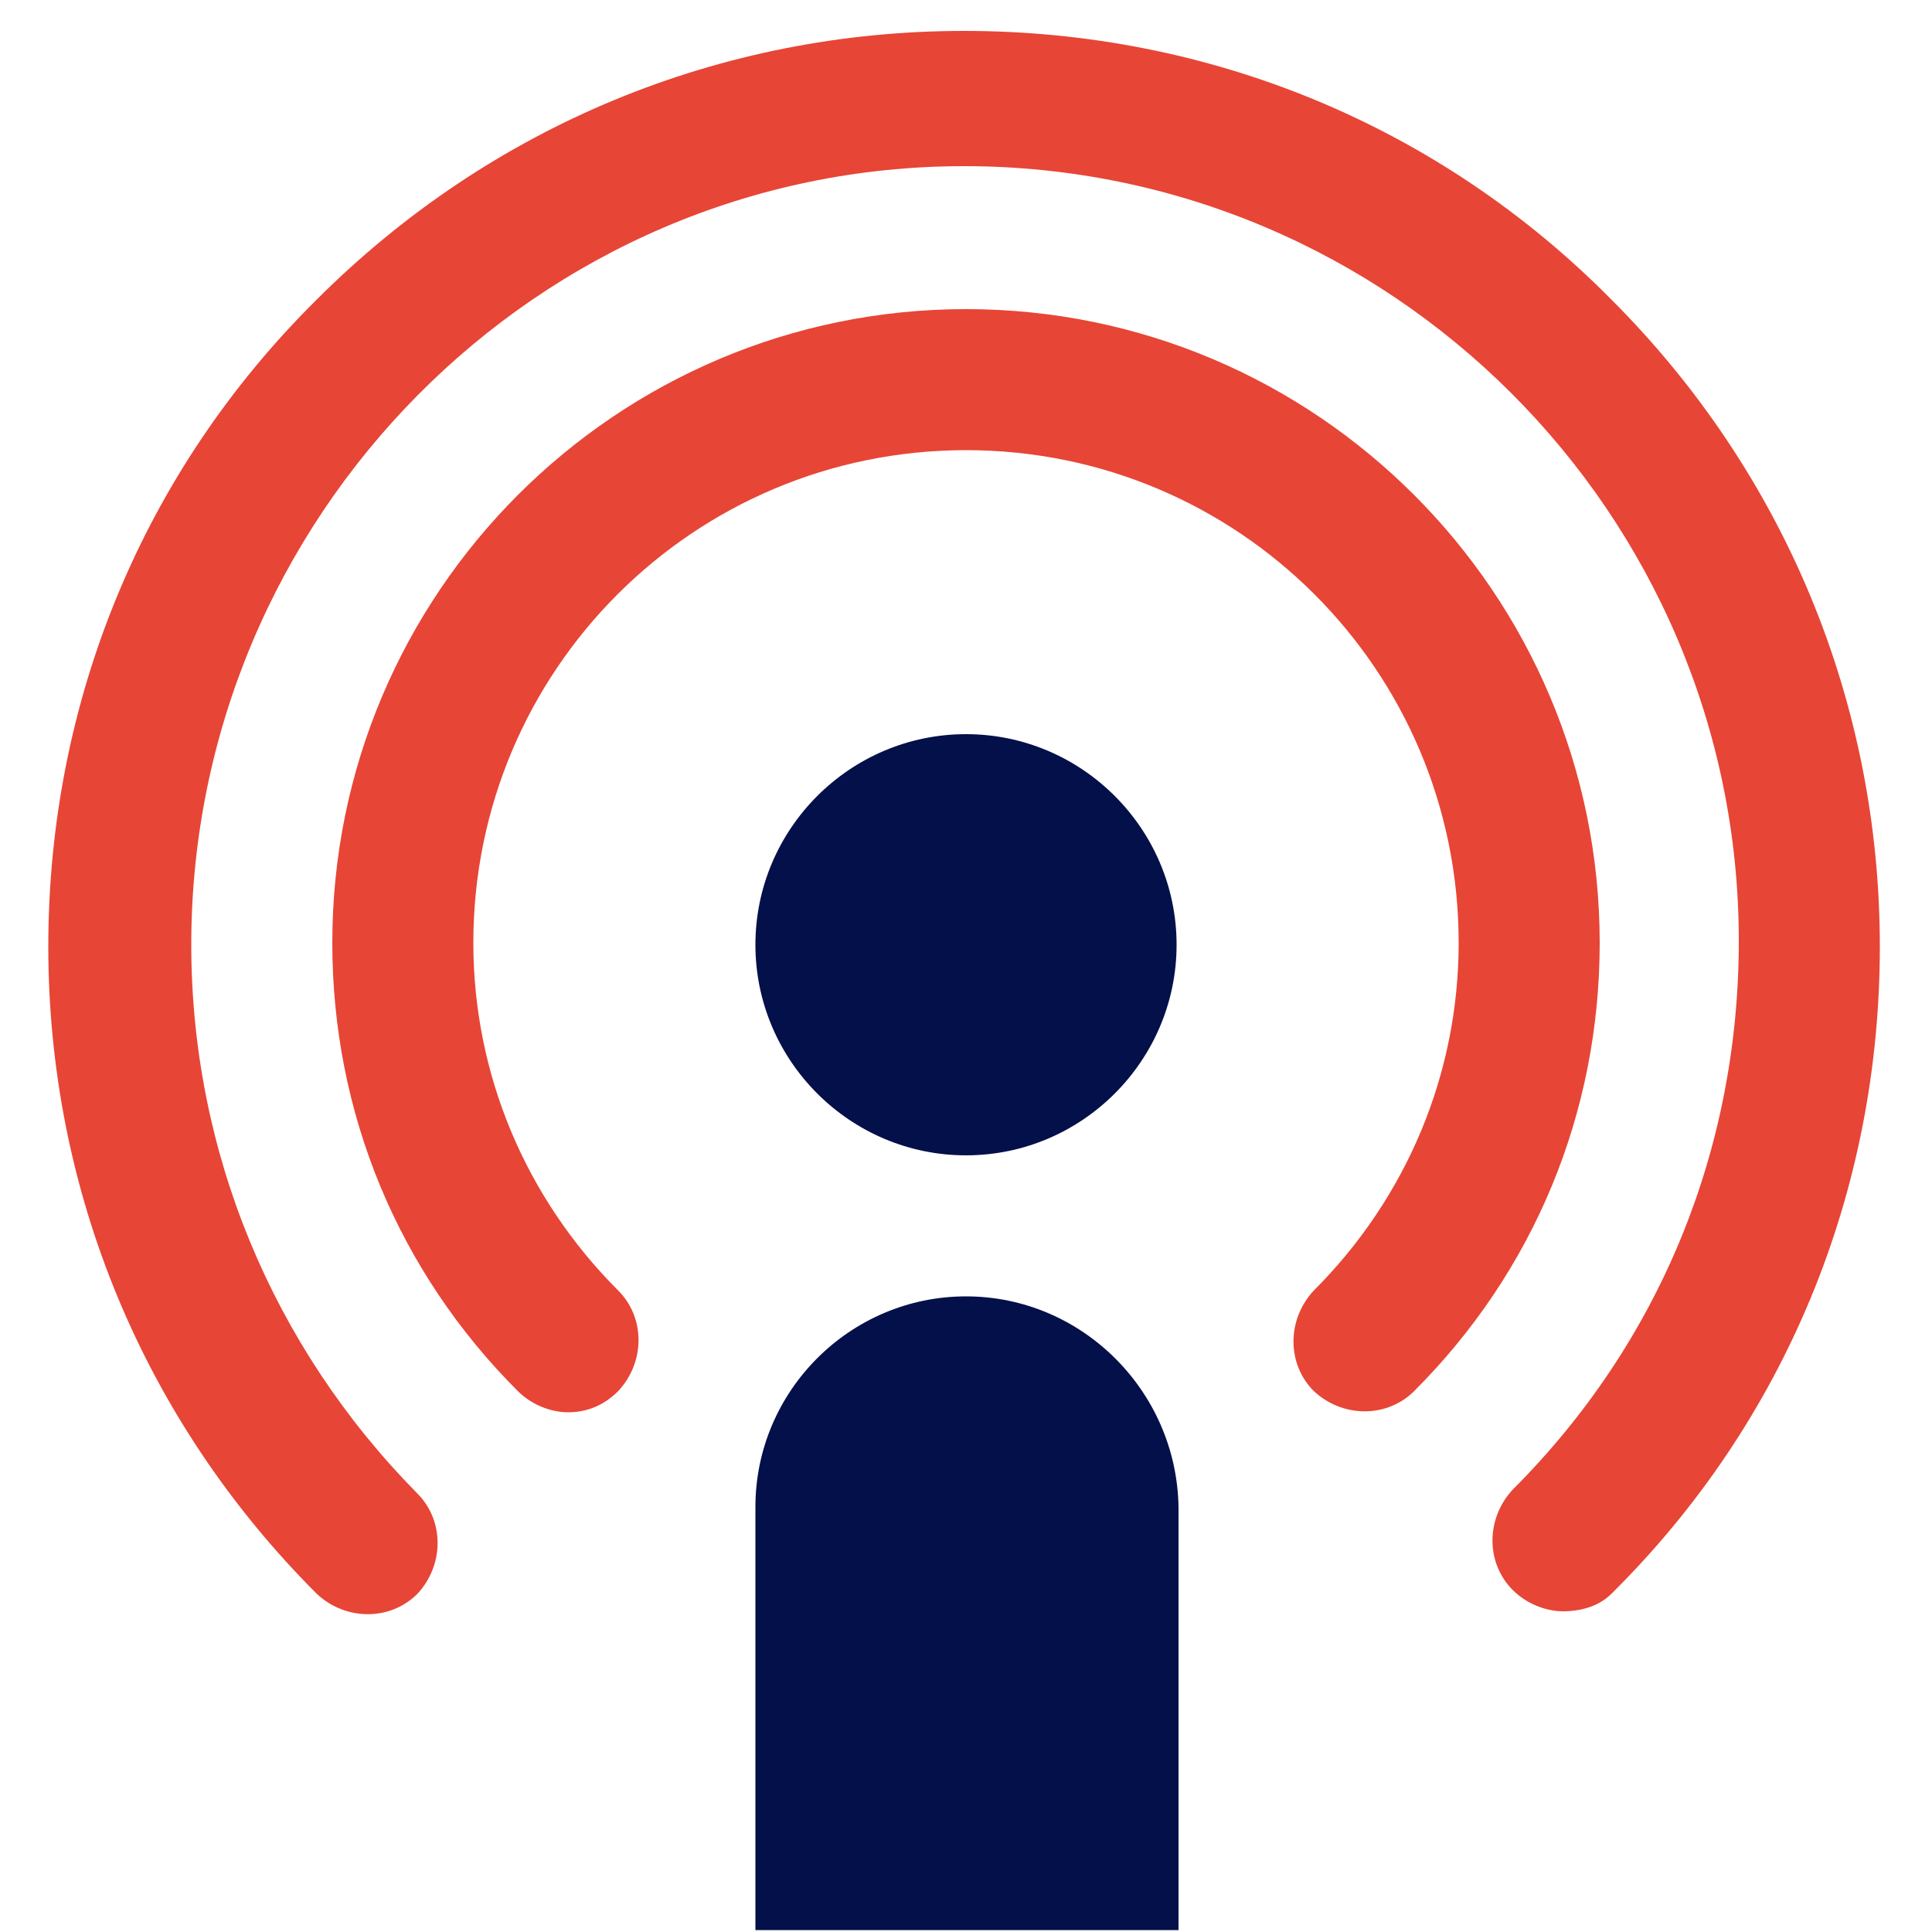
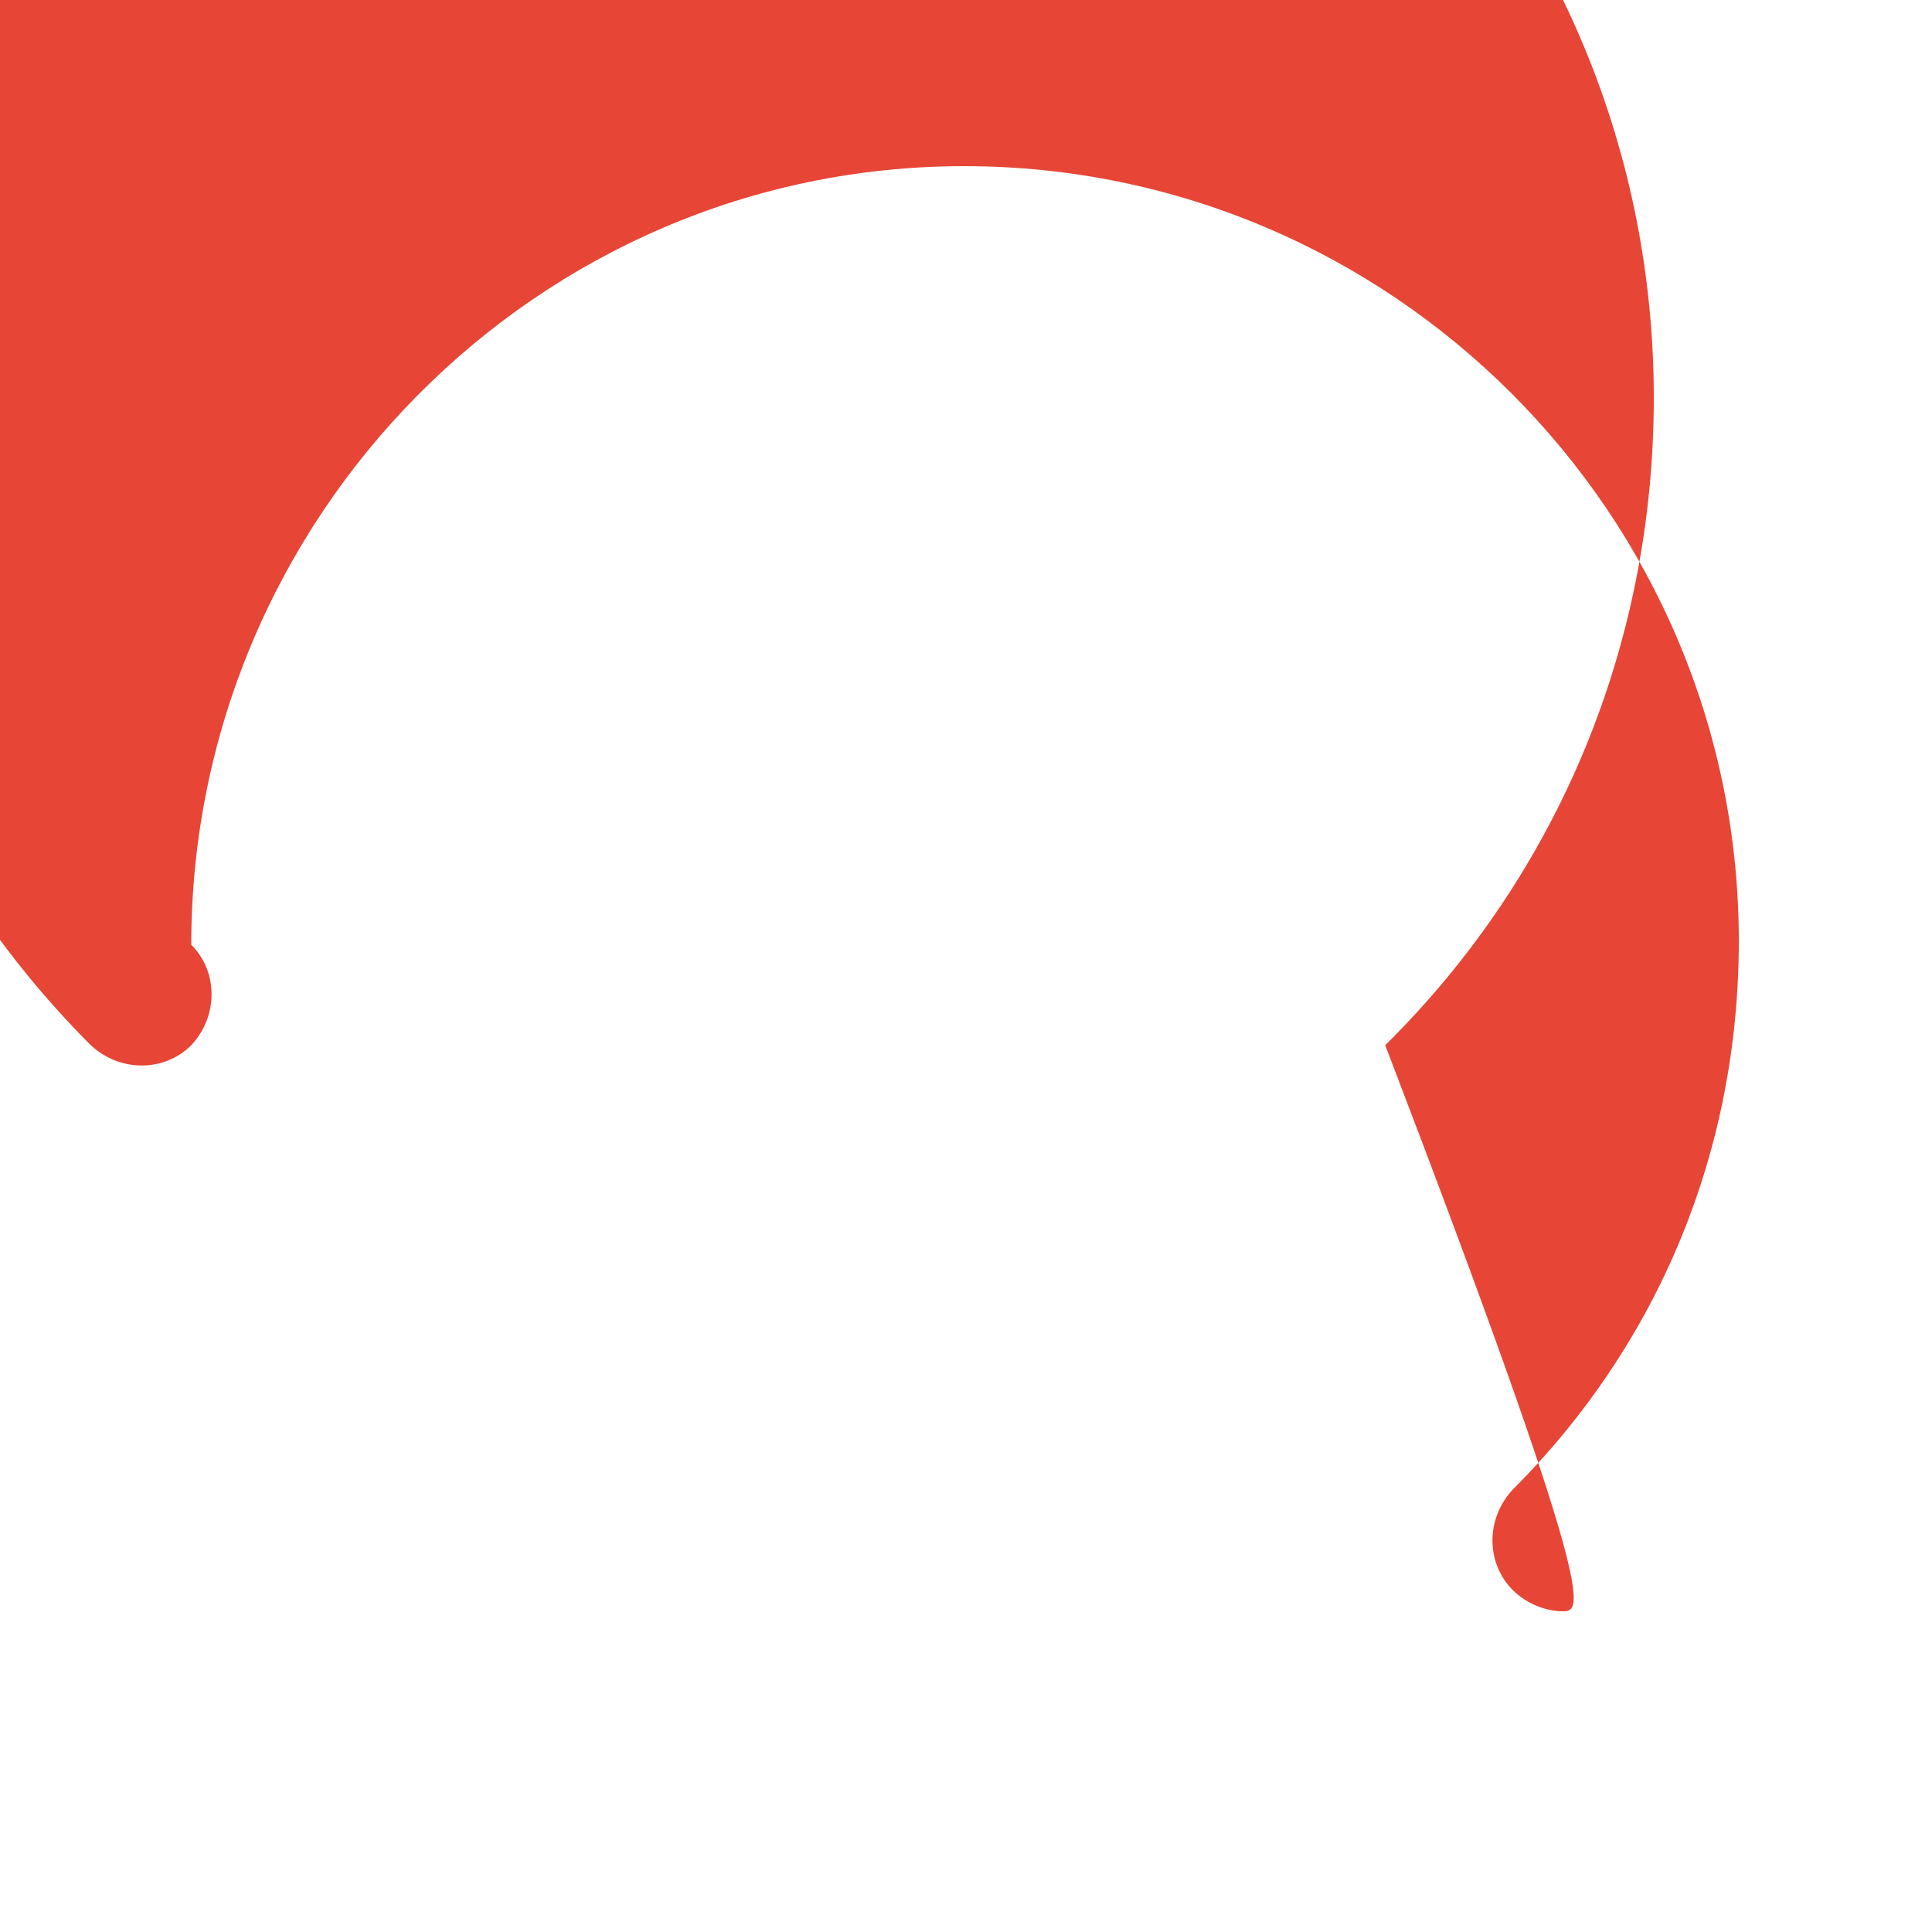
<svg xmlns="http://www.w3.org/2000/svg" version="1.1" id="Layer_1" x="0px" y="0px" viewBox="0 0 100 100" style="enable-background:new 0 0 100 100;" xml:space="preserve">
  <style type="text/css">
	.st0{fill:#3B73B8;}
	.st1{fill-rule:evenodd;clip-rule:evenodd;fill:#0F1941;}
	.st2{fill-rule:evenodd;clip-rule:evenodd;fill:#2175D9;}
	.st3{fill-rule:evenodd;clip-rule:evenodd;fill:#FFB511;}
	.st4{fill:#2175D9;}
	.st5{fill:#041049;}
	.st6{fill-rule:evenodd;clip-rule:evenodd;fill:#FCB122;}
	.st7{fill:#6BA5B4;}
	.st8{fill:#E74536;}
</style>
  <g>
-     <path class="st5" d="M39.1,48.9c0-6,4.9-10.9,10.9-10.9c6,0,10.9,4.9,10.9,10.9c0,6-4.9,10.9-10.9,10.9   C44,59.8,39.1,54.9,39.1,48.9L39.1,48.9z" />
-     <path class="st8" d="M29.4,73.1c-0.9,0-1.9-0.4-2.6-1.1c-6.2-6.2-9.6-14.4-9.6-23.2c0-18.1,14.7-32.8,32.8-32.8   c18.1,0,32.8,14.7,32.8,32.8c0,8.8-3.4,17-9.6,23.2c-1.4,1.4-3.7,1.4-5.2,0c-1.4-1.4-1.4-3.7,0-5.2c4.8-4.8,7.5-11.2,7.5-18   c0-14.1-11.4-25.5-25.5-25.5c-14.1,0-25.5,11.4-25.5,25.5c0,6.8,2.7,13.2,7.5,18c1.4,1.4,1.4,3.7,0,5.2   C31.2,72.8,30.3,73.1,29.4,73.1L29.4,73.1z" />
-     <path class="st8" d="M80.9,83.4c-0.9,0-1.9-0.4-2.6-1.1c-1.4-1.4-1.4-3.7,0-5.2c7.6-7.6,11.7-17.6,11.7-28.4   c0-22.1-18-40.1-40.1-40.1S9.9,26.8,9.9,48.9c0,10.7,4.2,20.8,11.7,28.4c1.4,1.4,1.4,3.7,0,5.2c-1.4,1.4-3.7,1.4-5.2,0   c-9-9-13.9-20.9-13.9-33.5c0-12.7,4.9-24.6,13.9-33.5c9-9,20.9-13.9,33.5-13.9c12.7,0,24.6,4.9,33.5,13.9c9,9,13.9,20.9,13.9,33.5   c0,12.7-4.9,24.6-13.9,33.5C82.8,83.1,81.9,83.4,80.9,83.4L80.9,83.4z" />
-     <path class="st5" d="M50,67.1c-6,0-10.9,4.9-10.9,10.9v21.9h21.9V78C60.9,72,56,67.1,50,67.1L50,67.1z" />
+     <path class="st8" d="M80.9,83.4c-0.9,0-1.9-0.4-2.6-1.1c-1.4-1.4-1.4-3.7,0-5.2c7.6-7.6,11.7-17.6,11.7-28.4   c0-22.1-18-40.1-40.1-40.1S9.9,26.8,9.9,48.9c1.4,1.4,1.4,3.7,0,5.2c-1.4,1.4-3.7,1.4-5.2,0   c-9-9-13.9-20.9-13.9-33.5c0-12.7,4.9-24.6,13.9-33.5c9-9,20.9-13.9,33.5-13.9c12.7,0,24.6,4.9,33.5,13.9c9,9,13.9,20.9,13.9,33.5   c0,12.7-4.9,24.6-13.9,33.5C82.8,83.1,81.9,83.4,80.9,83.4L80.9,83.4z" />
  </g>
</svg>